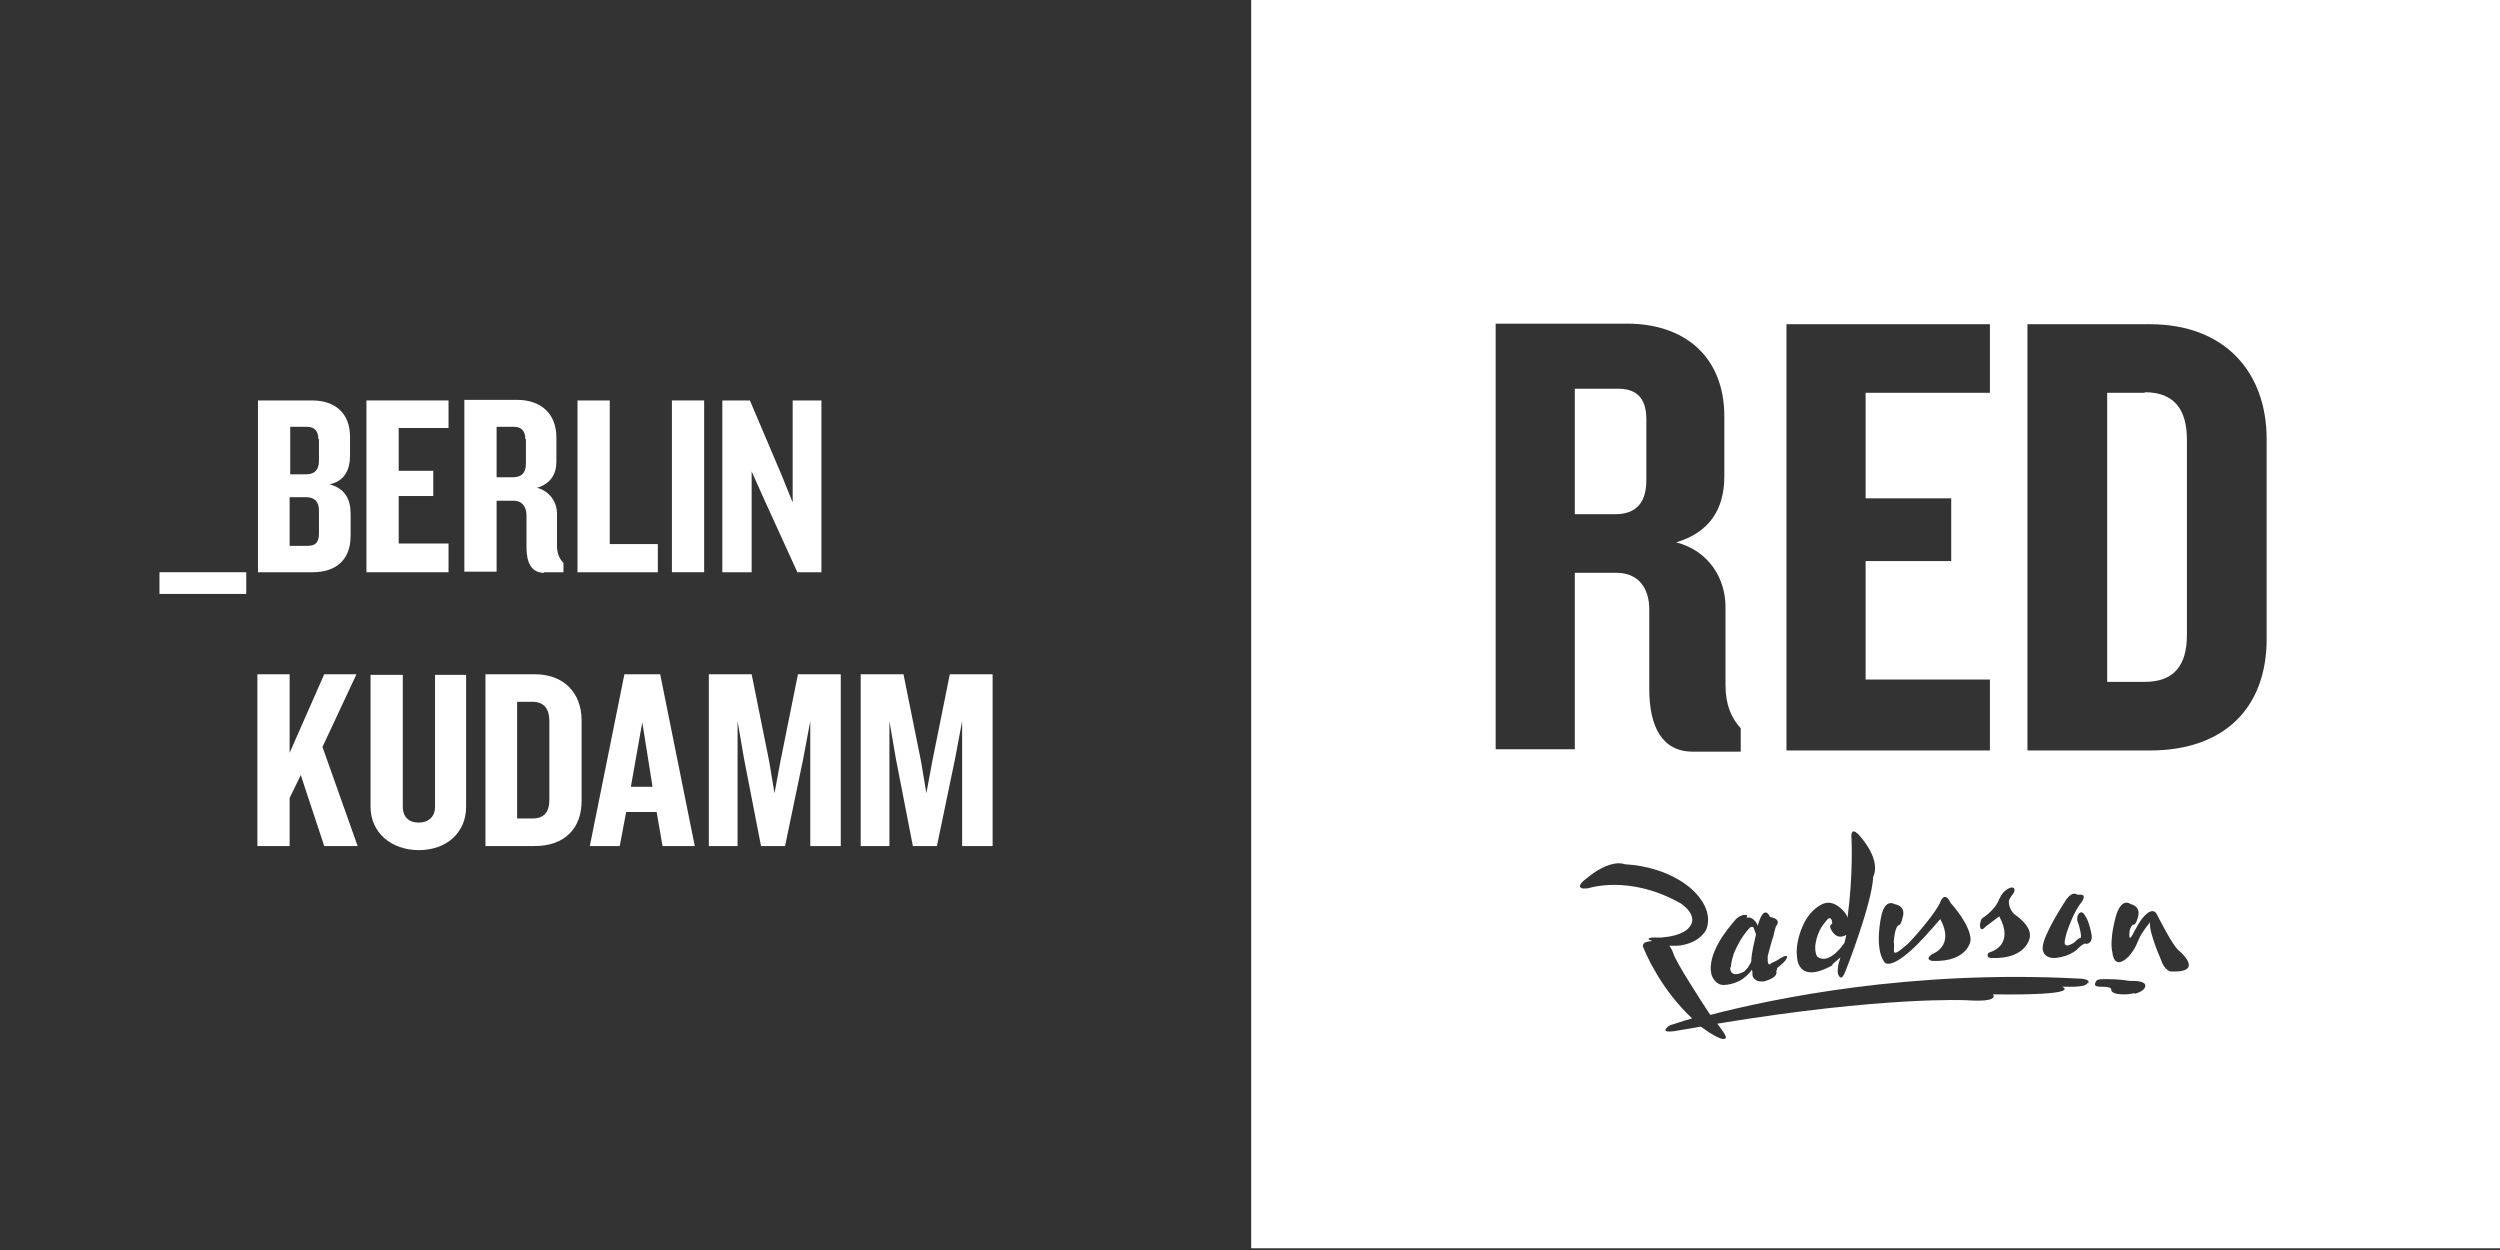
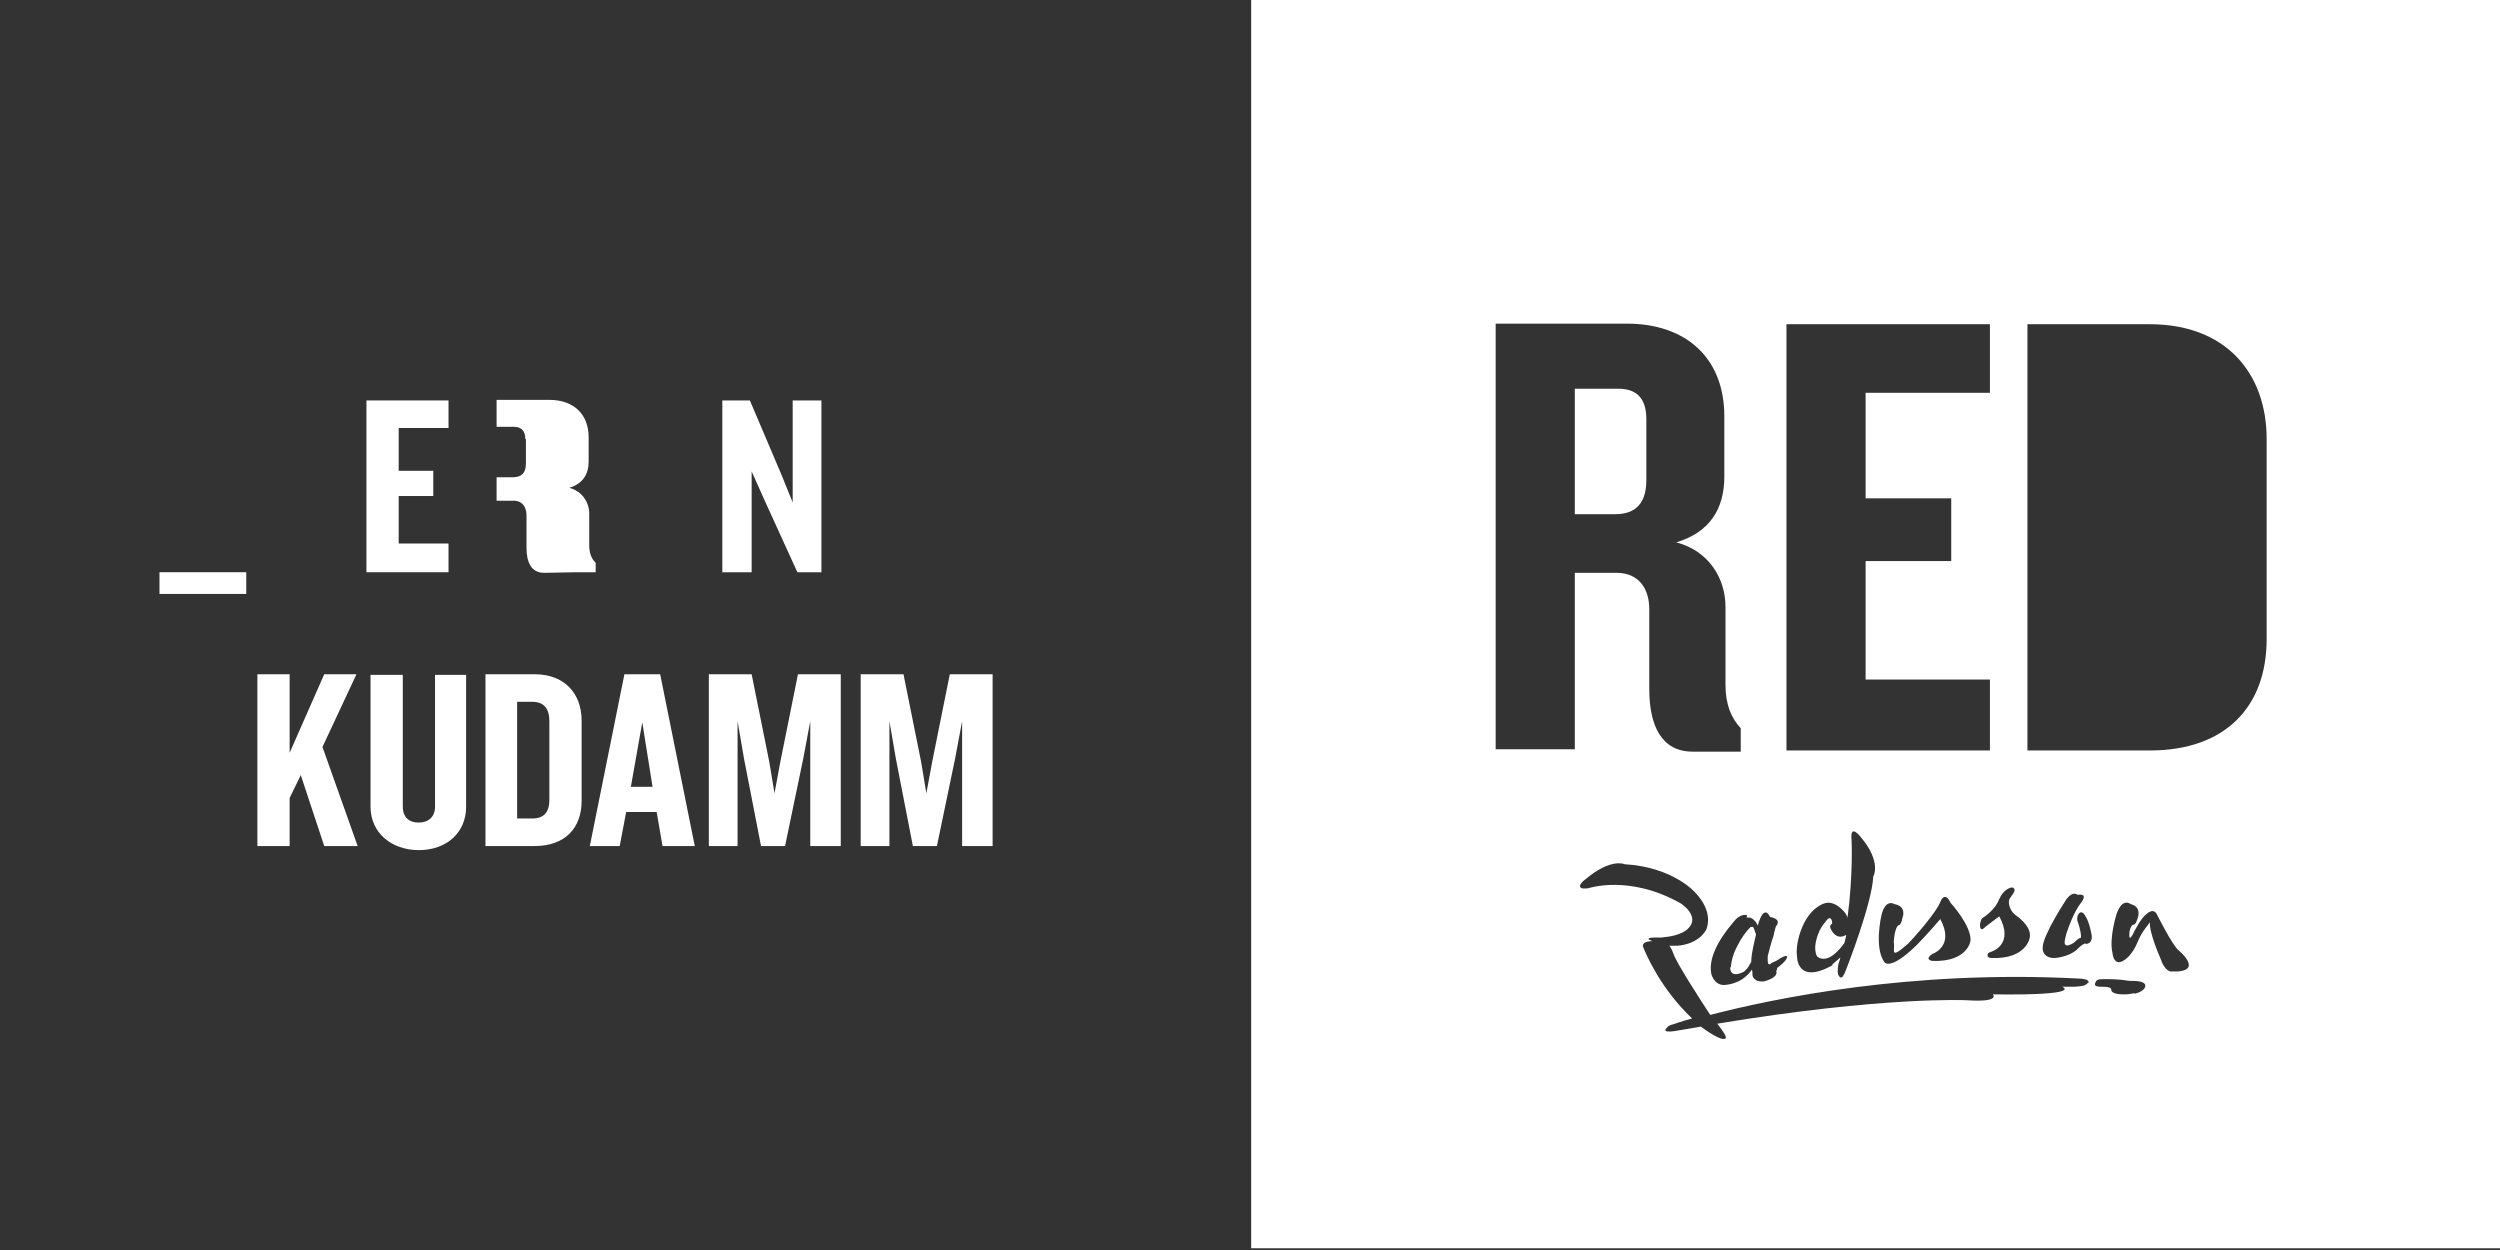
<svg xmlns="http://www.w3.org/2000/svg" version="1.1" viewBox="0 0 426.4 213.2">
  <rect x="0" y="0" width="426.4" height="213.2" fill="#333333" stroke="none" />
  <defs>
    <style>
      .cls-1 {
        fill: #fff;
      }
    </style>
  </defs>
  <g>
    <g id="Layer_1">
      <g>
        <path class="cls-1" d="M27.2,101.3v-3.7h14.8v3.7h-14.8Z" />
-         <path class="cls-1" d="M53.2,97.6h-9.2v-29.3h9.2c4,0,6.5,2.2,6.5,6.2v3.2c0,2.5-1,4.4-3.5,4.9,2.6.7,3.6,2.5,3.6,5v3.8c0,4.1-2.5,6.2-6.5,6.2ZM54.3,74.9c0-1.3-.6-2.1-1.9-2.1h-2.9v8.1h2.7c1.4,0,2.2-.7,2.2-2.3v-3.7ZM54.4,87.1c0-1.5-.7-2.3-2.2-2.3h-2.8v8.3h3.1c1.4,0,1.9-.7,1.9-2.1v-3.8Z" />
        <path class="cls-1" d="M62.5,97.6v-29.3h14v4.7h-8.5v7.3h5.9v4.3h-5.9v8.1h8.5v4.9h-14Z" />
-         <path class="cls-1" d="M92.8,97.7c-2.2,0-3-1.8-3-4.3v-5.5c0-1.4-.7-2.5-2.2-2.5h-2.9v12.1h-5.5v-29.3h9c4,0,6.7,2.3,6.7,6.4v4.1c0,2.2-1,3.8-3.3,4.5,2.3.6,3.4,2.6,3.4,4.4v5.4c0,1.4.4,2.3,1.1,3v1.6h-3.3ZM89.6,74.9c0-1.3-.6-2.1-1.9-2.1h-3v8.6h2.8c1.4,0,2.2-.7,2.2-2.3v-4.2Z" />
-         <path class="cls-1" d="M98.5,97.6v-29.3h5.5v24.5h8.2v4.8h-13.6Z" />
-         <path class="cls-1" d="M114.6,97.6v-29.3h5.5v29.3h-5.5Z" />
+         <path class="cls-1" d="M92.8,97.7c-2.2,0-3-1.8-3-4.3v-5.5c0-1.4-.7-2.5-2.2-2.5h-2.9v12.1v-29.3h9c4,0,6.7,2.3,6.7,6.4v4.1c0,2.2-1,3.8-3.3,4.5,2.3.6,3.4,2.6,3.4,4.4v5.4c0,1.4.4,2.3,1.1,3v1.6h-3.3ZM89.6,74.9c0-1.3-.6-2.1-1.9-2.1h-3v8.6h2.8c1.4,0,2.2-.7,2.2-2.3v-4.2Z" />
        <path class="cls-1" d="M136,97.6l-5.7-12.5-2.1-4.7v17.2h-5v-29.3h4.7l5.4,12.7,1.9,4.7v-17.4h4.9v29.3h-4.2Z" />
        <path class="cls-1" d="M55.3,144.3l-4-12.1-1.9,3.9v8.2h-5.5v-29.3h5.5v13.4l5.9-13.4h5.5l-5.8,12.4,6,16.9h-5.7Z" />
        <path class="cls-1" d="M71.5,145c-4.8,0-8.3-3-8.3-7.4v-22.5h5.5v22.5c0,1.7,1,2.7,2.7,2.7s2.8-1,2.8-2.7v-22.5h5.3v22.5c0,4.4-3.3,7.4-8.1,7.4Z" />
        <path class="cls-1" d="M91.2,144.3h-8.4v-29.3h8.4c5.1,0,8,3.3,8,7.9v13.7c0,4.7-2.9,7.7-8,7.7ZM93.7,123c0-2.1-.9-3.3-2.9-3.3h-2.6v19.9h2.6c2,0,2.9-1.1,2.9-3.2v-13.4Z" />
        <path class="cls-1" d="M113,144.3l-1-5.8h-5.2l-1.1,5.8h-5.1l5.9-29.3h6.1l5.9,29.3h-5.5ZM109.6,122.9l-2,11.3h3.7l-1.8-11.3Z" />
        <path class="cls-1" d="M138.2,144.3v-21.3l-1.2,6.4-3.1,14.9h-4.1l-2.9-14.9-1.1-6.4v21.3h-4.9v-29.3h7.3l3,14.9.9,5.4,1-5.4,3-14.9h7.3v29.3h-5.1Z" />
        <path class="cls-1" d="M164.1,144.3v-21.3l-1.2,6.4-3.1,14.9h-4.1l-2.9-14.9-1.1-6.4v21.3h-4.9v-29.3h7.3l3,14.9.9,5.4,1-5.4,3-14.9h7.3v29.3h-5.1Z" />
      </g>
      <g>
        <path class="cls-1" d="M280.8,81.9v-10.4c0-3.3-1.4-5.2-4.8-5.2h-7.4v21.4h6.9c3.5,0,5.3-1.9,5.3-5.8Z" />
-         <path class="cls-1" d="M365.8,67h-6.4v49.3h6.4c5,0,7.2-2.8,7.2-8v-33.3c0-5.2-2.2-8.1-7.2-8.1Z" />
        <path class="cls-1" d="M213.4-.3v213.2h213.2V-.3h-213.2ZM341.1,153.2c.4-1.3,2.4-2.5,2.5-1.4,0,.5-.5.9-.7,1.3-.7.8.1,2.5.9,3,1,.7,2.7,2.2,2.4,3.8,0,0-.5,3.7-6.5,3.5,0,0-.7,0-.7-.4s.1-.5.7-.7c0,0,3.9-1.2,1.3-6,0,0-1,.7-2.4,1.8,0,0-.9,1.1-.9-.4,0,0,.1-.8.4-1.1,0,0,2.2-1.3,2.9-3.3ZM304.7,55.3h34.7v11.7h-21.2v18h14.6v10.7h-14.6v20.2h21.2v12.1h-34.7V55.3ZM330.9,156.8s-2.4,2.8-4,4.4c-4.6,4.5-5.5,2.9-5.5,2.9-1.8-2.5-.5-8-.5-8,.7-2.9,2.2-1.9,2.2-1.9,2.2.4,1.4,2.3,1.4,2.3-.3,1.5-.7,1.3-.7,1.3-.7.5-.8,2.9-.8,2.9.3,1.3-.9,3.2,2.5.2.8-.8,4.9-5.4,5.5-7.2,0,0,.7-1.8,1.7.3,0,0,3.5,3.8,3.4,6.4,0,0-.4,3.7-6.5,3.5,0,0-1.5-.2,0-1.2,0,0,3.9-1.3,1.3-6ZM312.6,164.6c-6.2,3.5-6.1-1.5-6.1-1.5-.3-2,.7-4.5.7-4.5,1.4-3.8,3.9-4.5,3.9-4.5,1.9-.7,3.6,1.6,3.6,1.6.2.3.4.6.4.9,1-7.4.7-13.4.7-13.4-.3-2.9,1.6-.4,1.6-.4,3.6,4.3,2.1,6.7,2.1,6.7-.2,4.6-4.6,15.8-4.6,15.8-.5,1.3-.7,1.5-1,1.4-.7-.4-.4-1.7-.4-1.7,0-.7.3-1.1.4-1.7-.8.7-1.4,1.2-1.4,1.2ZM297.9,156.5c.1,0,.2,0,.3,0,.2,0,.4,0,.5.1.6.3,1,.9,1.1,1.3,1.1-4,2.1-1.5,2.1-1.5,2.2.4,1,1.6,1,1.6-.3.9-.4,1.6-.4,1.6-.3.7-1,3.5-1,3.5,0,.3,0,.6,0,.7h0c0,1,.5.6.5.6,0-.1.4-.3.7-.4,0,0,.2-.1.4-.2.7-.5,1.5-.9,1.7-.7,0,0,0,.1,0,.1,0,.7-1.7,1.9-1.7,1.9,0,.2,0,.3,0,.3,0,0-.2,0-.1.5,0,1-2.2,1.5-2.2,1.5,0,0-.1,0-.2,0-.7,0-1-.1-1.3-.4-.4-.3-.4-.7-.4-.7h0c0-.4,0-.7-.1-.9-.5.7-1,1.1-1,1.1-1.6,1.5-3.8,1.5-3.8,1.5-1.6,0-2.1-1.8-2.1-1.8-.8-3.5,2.7-7.7,3.9-9.1,1.1-1.4,2.2-1,2.2-1ZM268.6,127.8h-13.5V55.2h22.4c9.9,0,16.6,5.7,16.6,15.8v10.3c0,5.5-2.5,9.5-8.2,11.2,5.7,1.5,8.4,6.3,8.4,11v13.3c0,3.4,1,5.7,2.6,7.4v4h-8.2c-5.3,0-7.4-4.4-7.4-10.7v-13.6c0-3.4-1.7-6.2-5.6-6.2h-7.1v30.1ZM356.1,167.6c-.4.6-1,.6-2.3.7,0,0-.4,0-2.1,0,0,0,4,1.5-11.8,1.3,0,0,1.4,1.4-4.5,1,0,0-14.1-.7-42.5,4,1,1.3,1.7,2.3,1.4,2.5-.6.6-3.4-1.4-4.2-2-1.3.2-2.7.5-4.1.7,0,0-2.6.5-1.8-.4.1-.1.3-.5,1.2-.7,0,0,1.1-.4,3.2-1-5.3-5-7.8-10.8-8.4-12.3,0-.2.1-.4.1-.4.2-.3.5-.4,1.5-.5-.5-.2-.7-.3-.6-.4,0-.2,1-.2,1-.2.7,0,1.2,0,1.2,0,1-.1,1.5-.2,1.5-.2,2.2-.4,3-1.3,3-1.3,2.2-2.1-1.2-4.3-1.2-4.3-8.8-5-15.8-2.6-15.8-2.6-.4,0-.7.1-1.1,0-1-.4.7-1.6.7-1.6,4.3-3.6,6.6-2.5,6.6-2.5,8.4.5,12.1,4.9,12.1,4.9,2.9,3.1,2.1,5.6,1.8,6.3-1.5,2.6-4.9,2.7-4.9,2.7h-1.4c.4.4.7,1.3.7,1.3.5,1.6,4.6,7.9,6.3,10.5,10.8-2.8,34.2-7.7,62.8-6.2,0,0,2.3,0,1.6.9ZM355.8,160.9c-.6,0-1.6,1.1-1.6,1.1-1.5,1.3-3.8,1.4-3.8,1.4-2.2,0-2-1.8-2-1.8,0-2.1,4.1-8.3,4.1-8.3,1.1-1.4,1.8-.7,1.8-.7,0,0,.3,0,.4,0,1.4-.1.3,1.3.3,1.3-1.3,1.6-2.3,4.6-2.3,4.6-.3.7-.5,1.8-.5,1.8-.4,1.8,1.5.5,1.5.5.3-.2.5-.5.7-.6.2-.2.4-.2.4-.2.4,0-.2-2.1-.2-2.1l-.3-.9c-.1-1,.4-1.3.4-1.3.6-.4,1,.6,1,.6.6.8,1,2.9,1,2.9.4,1.9-1,1.8-1,1.8ZM364.1,169.4c-.7.1-1.1.2-1.7.2s-2.3,0-2.3-.8c0-.5-1-.5-1.7-.5-1.3,0-1.2-.4-.9-.9.1-.3.5-.4,1.3-.4,1.2,0,2.6,0,4.4.3,1,0,2.5,0,2.7.7.1.6-.6,1.2-1.8,1.5ZM370.3,165.7s-1.1,0-1.8-2.2c0,0-2-4.5-1.8-6.2-.1.2-1.3,1.5-1.9,2.9-.4.9-.5,1.2-1,2-.3.4-.5.7-.8,1-2.5,2.4-2.7-.7-2.7-.7-.6-2.5.7-6.6.7-6.6,1-2.9,2.4-1.7,2.4-1.7,2,.5,1.2,2.4,1.2,2.4-.4,1.4-.8,1.1-.8,1.1-.4.3-.6,1-.6,1.4,0,0-.2,1.6.5.4.5-1,1.5-2.9,2.3-3.5,0,0,1.1-1.2,1.8-.2,0,0,2.8,5.6,3.8,6.3,0,0,4.6,3.8-1.2,3.6ZM386.6,109c0,11.6-7.1,19-19.9,19h-20.9V55.3h20.9c12.8,0,19.9,8.2,19.9,19.6v34Z" />
        <path class="cls-1" d="M295.1,165c0,2.1,2.4.7,2.4.7.4-.4.7-.7.8-1,.1-.2.3-.4.4-.7,0-1.5.6-3.6.8-4.6,0,0,0-.2-.1-.3-.1-.3-.2-.7-.4-1-.1,0-.3,0-.4,0-1.8,1.7-2.9,4.6-2.9,4.6-.4,1.1-.5,2.3-.5,2.3Z" />
        <path class="cls-1" d="M314.8,159.5c-1.8,1-2.6-1.2-2.6-1.2-.2-.6.3-.7.3-.8,0-.7-.3-.9-.4-.9-.4,0-.8.7-.8.7-1.6,1.8-1.7,4.2-1.7,4.2,0,1.4.4,1.7.4,1.7,1.7,1.2,3.7-1.1,4.6-2.4.1-.4.2-.9.3-1.3Z" />
      </g>
    </g>
  </g>
</svg>